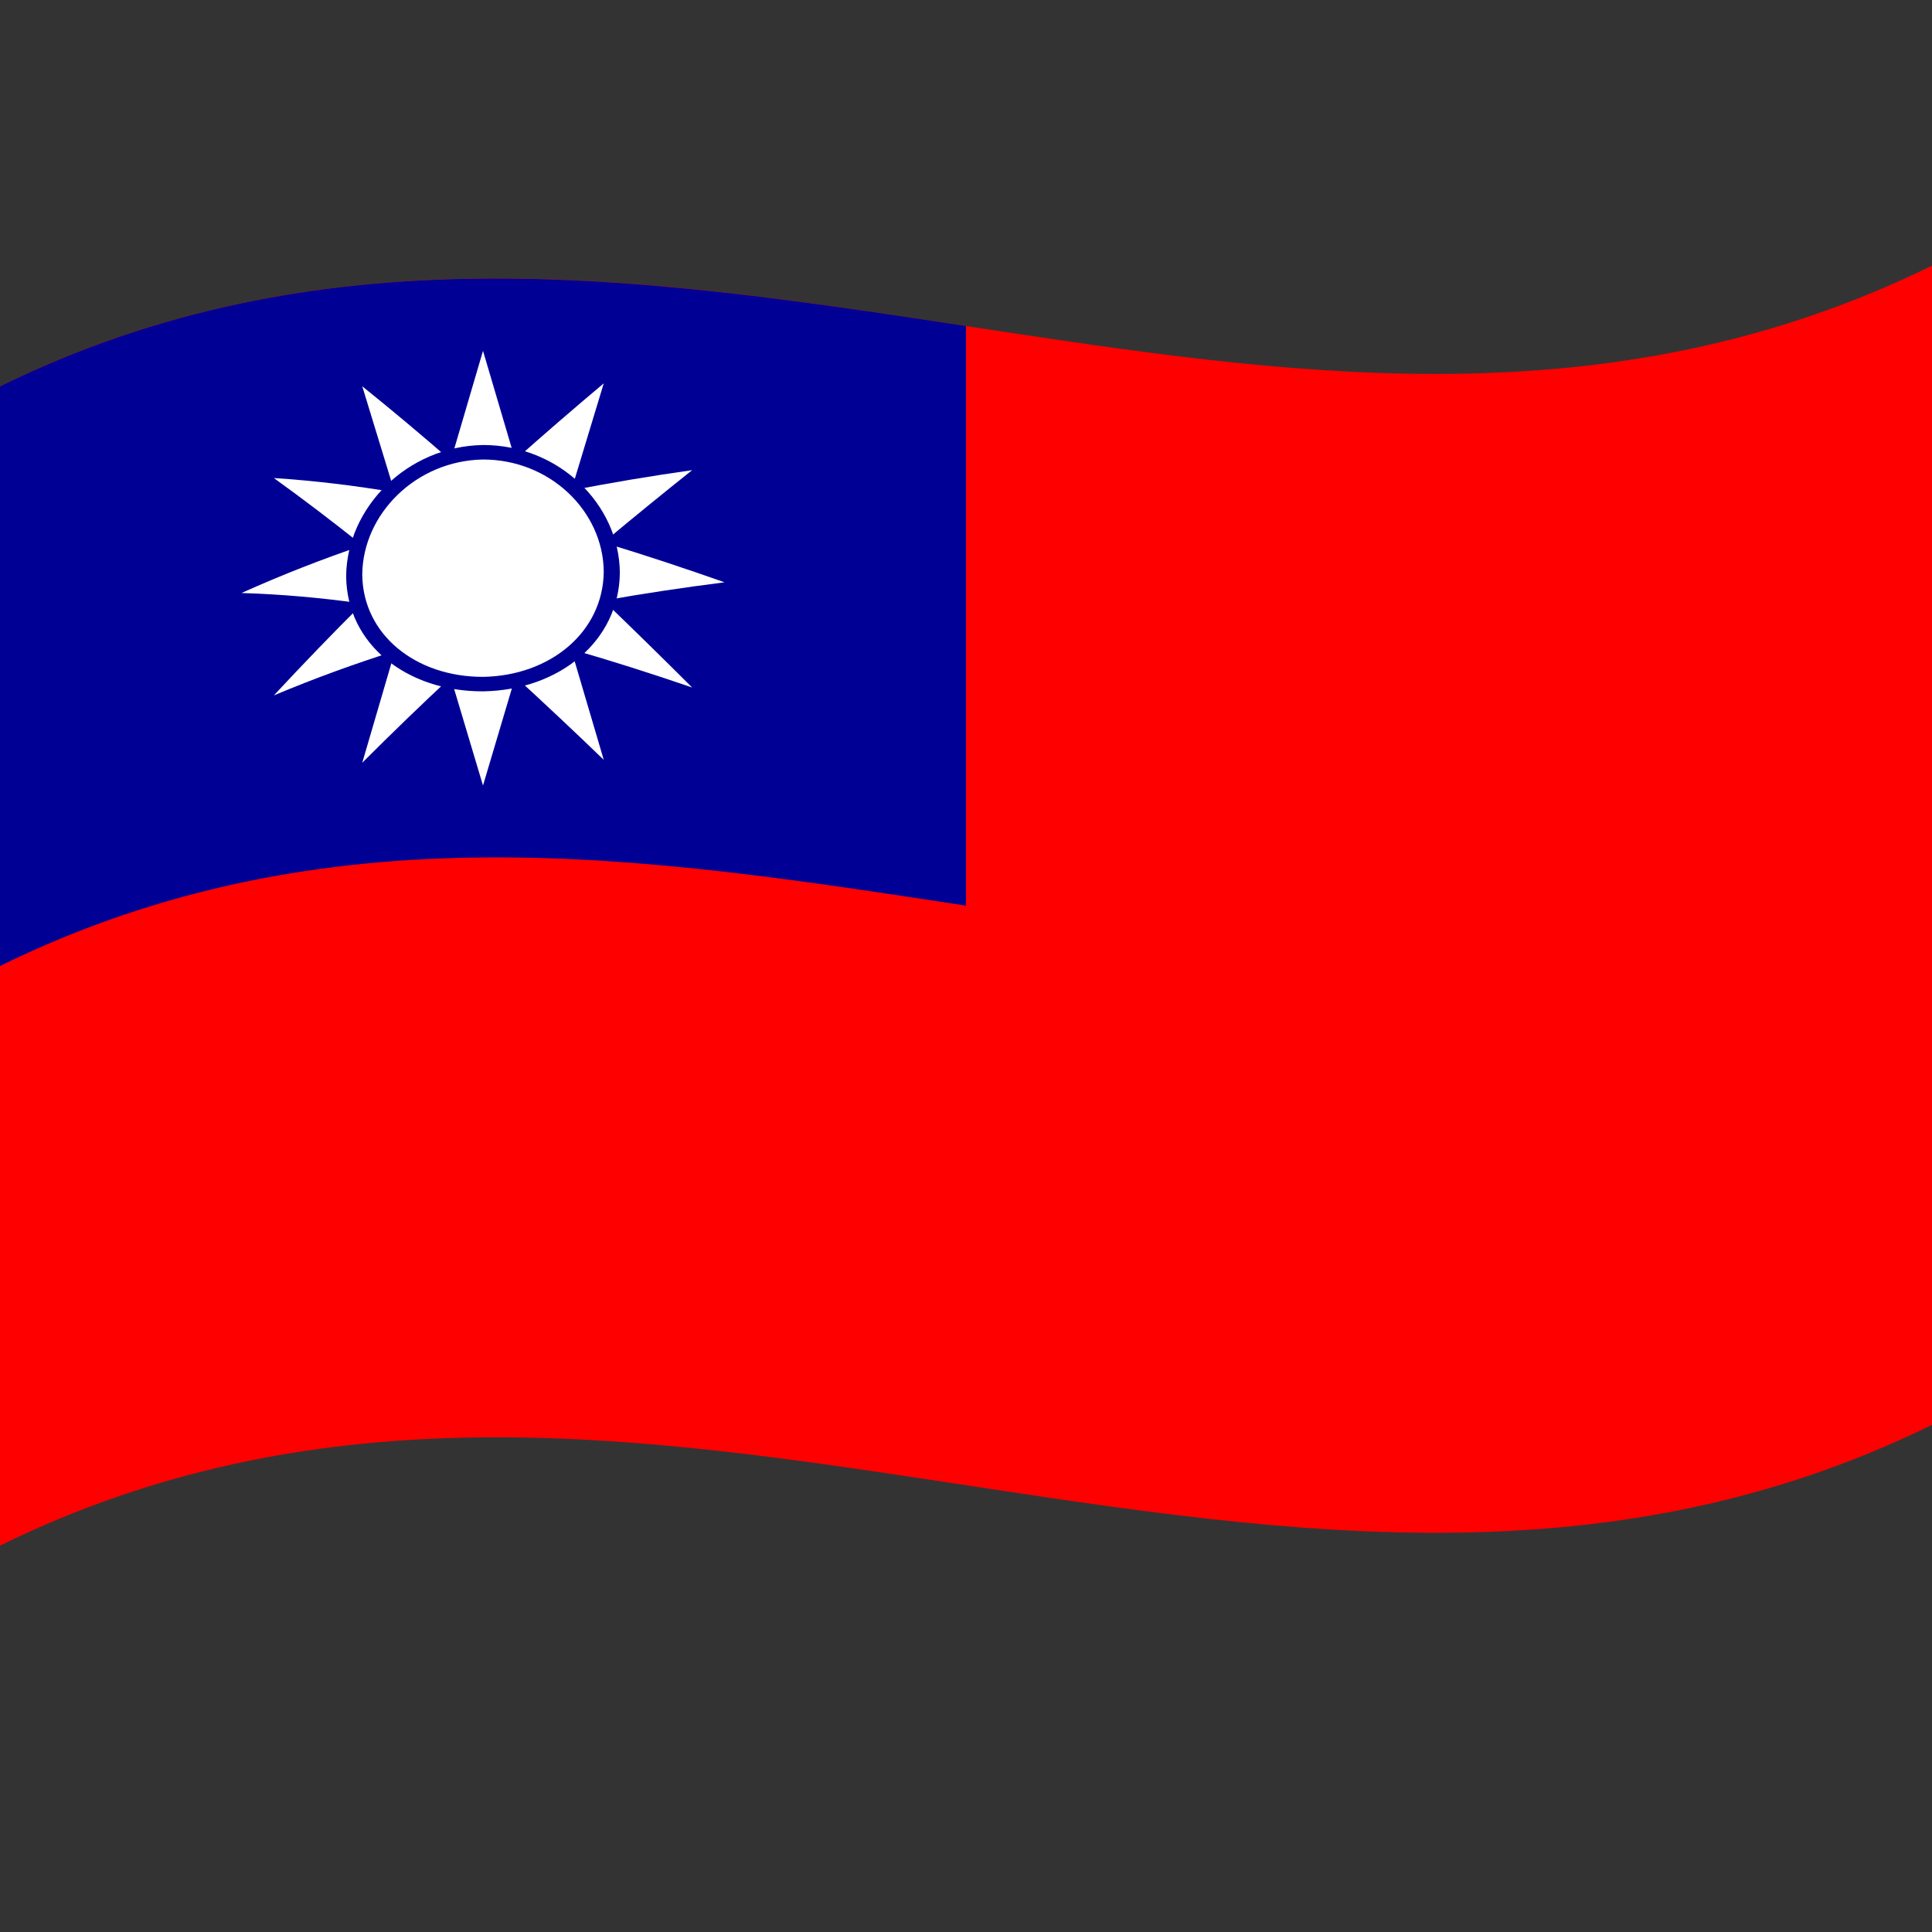
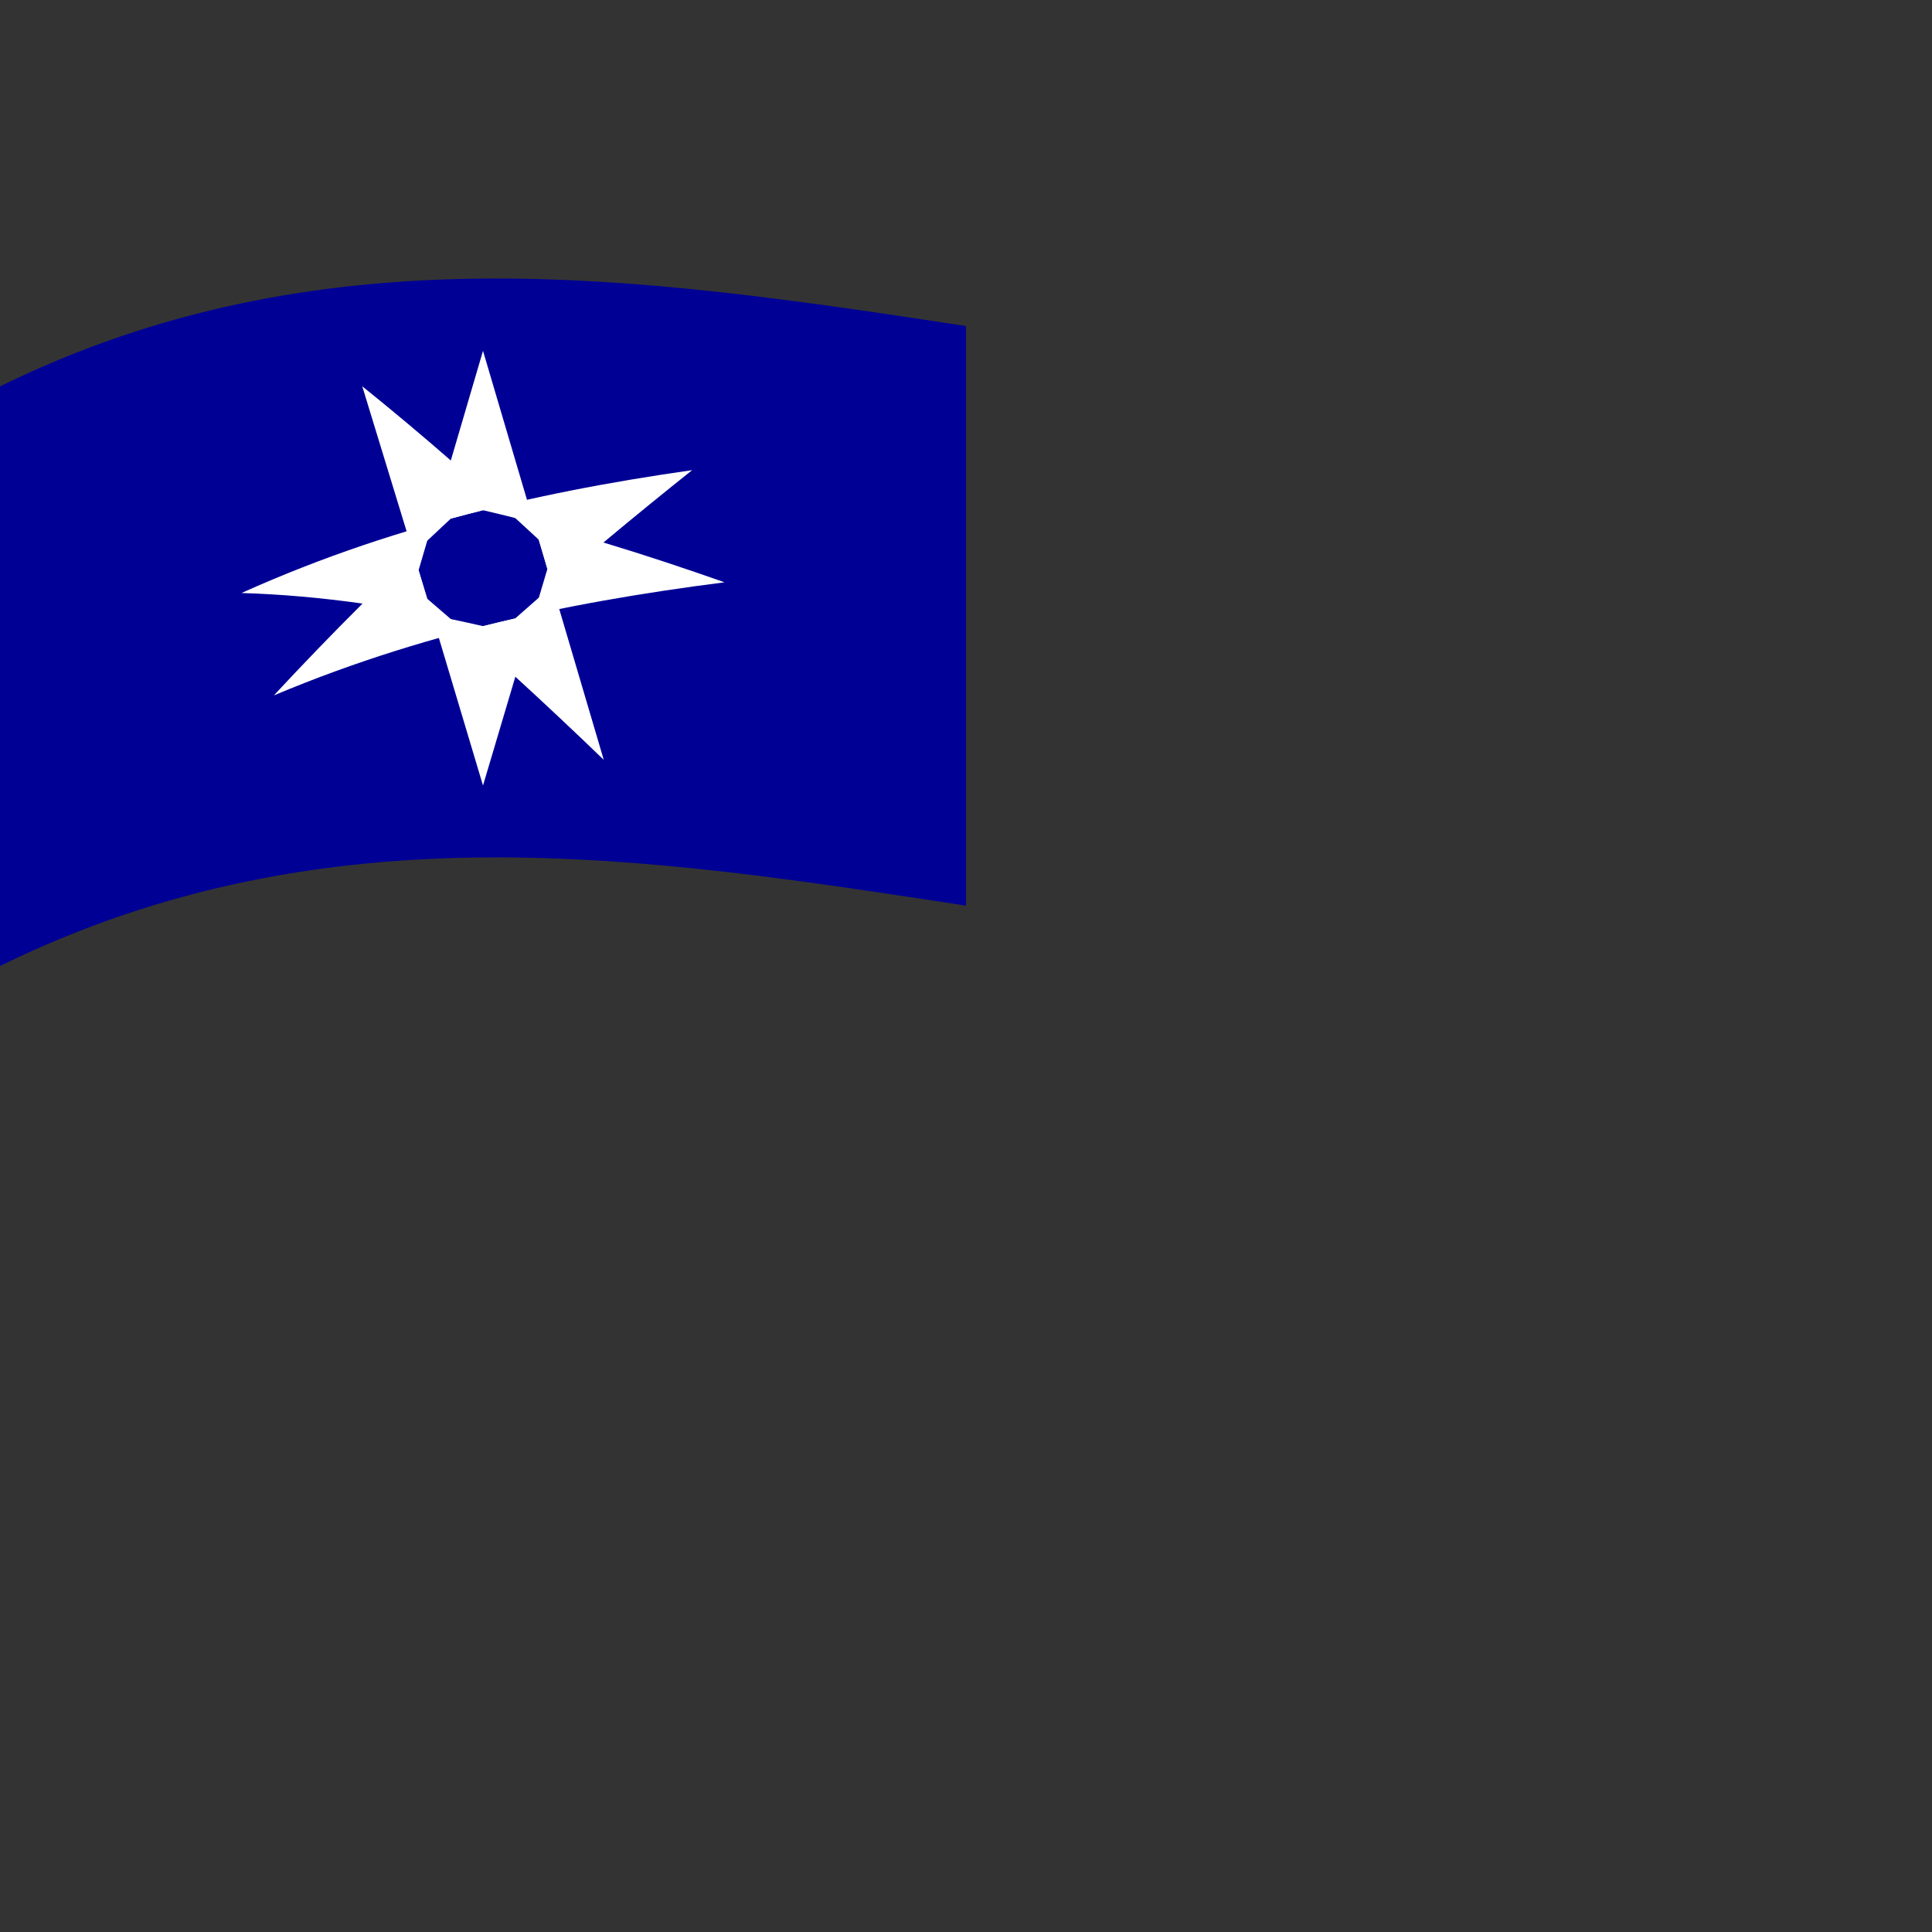
<svg xmlns="http://www.w3.org/2000/svg" viewBox="0 0 1000 1000">
  <rect x="0" y="0" width="1000" height="1000" fill="#333333" stroke="none" />
  <defs />
-   <path fill="#fe0000" d="M0,200 C173.47,114.84 346.32,145.53 521.2,171.97 C679.07,195.84 838.71,216.67 1000,137.5 L1000,737.5 C826.53,822.66 653.68,791.97 478.8,765.53 C320.93,741.66 161.29,720.83 0,800 L0,200" />
  <path fill="#000095" d="M0,200 C165.3,118.85 329.74,142.81 500,168.75 L500,468.75 C335.55,443.7 169.37,416.86 0,500 L0,200" />
  <path id="four_rays" fill="#fff" d="M283.33,294.48 L250,406.59 L216.67,295.13 L250,181.59 L283.33,294.48 M250,324.09 C291.26,313.85 332.5,306.84 375,301.39 C333.75,286.88 292.5,273.95 250,264.09 C208.75,274.38 167.51,287.84 125,306.94 C166.26,308.21 207.49,314.29 250,324.09" />
-   <path fill="#fff" d="M278.87,309.35 C248.72,335.78 218.57,363.7 187.5,394.8 L221.13,279.9 C251.29,251.26 281.44,224.54 312.5,198.42 L278.87,309.35 M233.33,320.4 C274.56,329.14 315.77,341.3 358.25,355.85 C328.03,325.69 297.8,296.48 266.67,268.14 C225.44,257.68 184.22,250.18 141.75,247.44 C171.97,269.19 202.19,293.42 233.33,320.4" />
  <path fill="#fff" d="M266.67,320.1 C225.44,329.62 184.23,342.1 141.75,359.94 C171.98,327.42 202.2,297.38 233.33,268.44 C274.57,257.2 315.78,249.39 358.25,243.35 C328.03,267.46 297.81,292.53 266.67,320.1 M221.13,309.9 C251.28,335.67 281.43,363.34 312.5,393.28 L278.87,279.35 C248.71,251.37 218.56,224.89 187.5,199.94 L221.13,309.9" />
-   <path fill="#000095" d="M320.83,296.4 C320.53,331.89 289.34,357.25 250,357.84 C210.65,357.95 179.47,333.57 179.17,298.25 C179.47,262.75 210.66,230.99 250,230.34 C289.35,230.29 320.53,261.07 320.83,296.4" />
-   <path fill="#fff" d="M312.5,295.85 C312.2,327.17 284.74,349.79 250,350.34 C215.26,350.4 187.8,328.57 187.5,297.37 C187.8,266.04 215.26,238.44 250,237.84 C284.74,237.83 312.2,264.64 312.5,295.85" />
</svg>